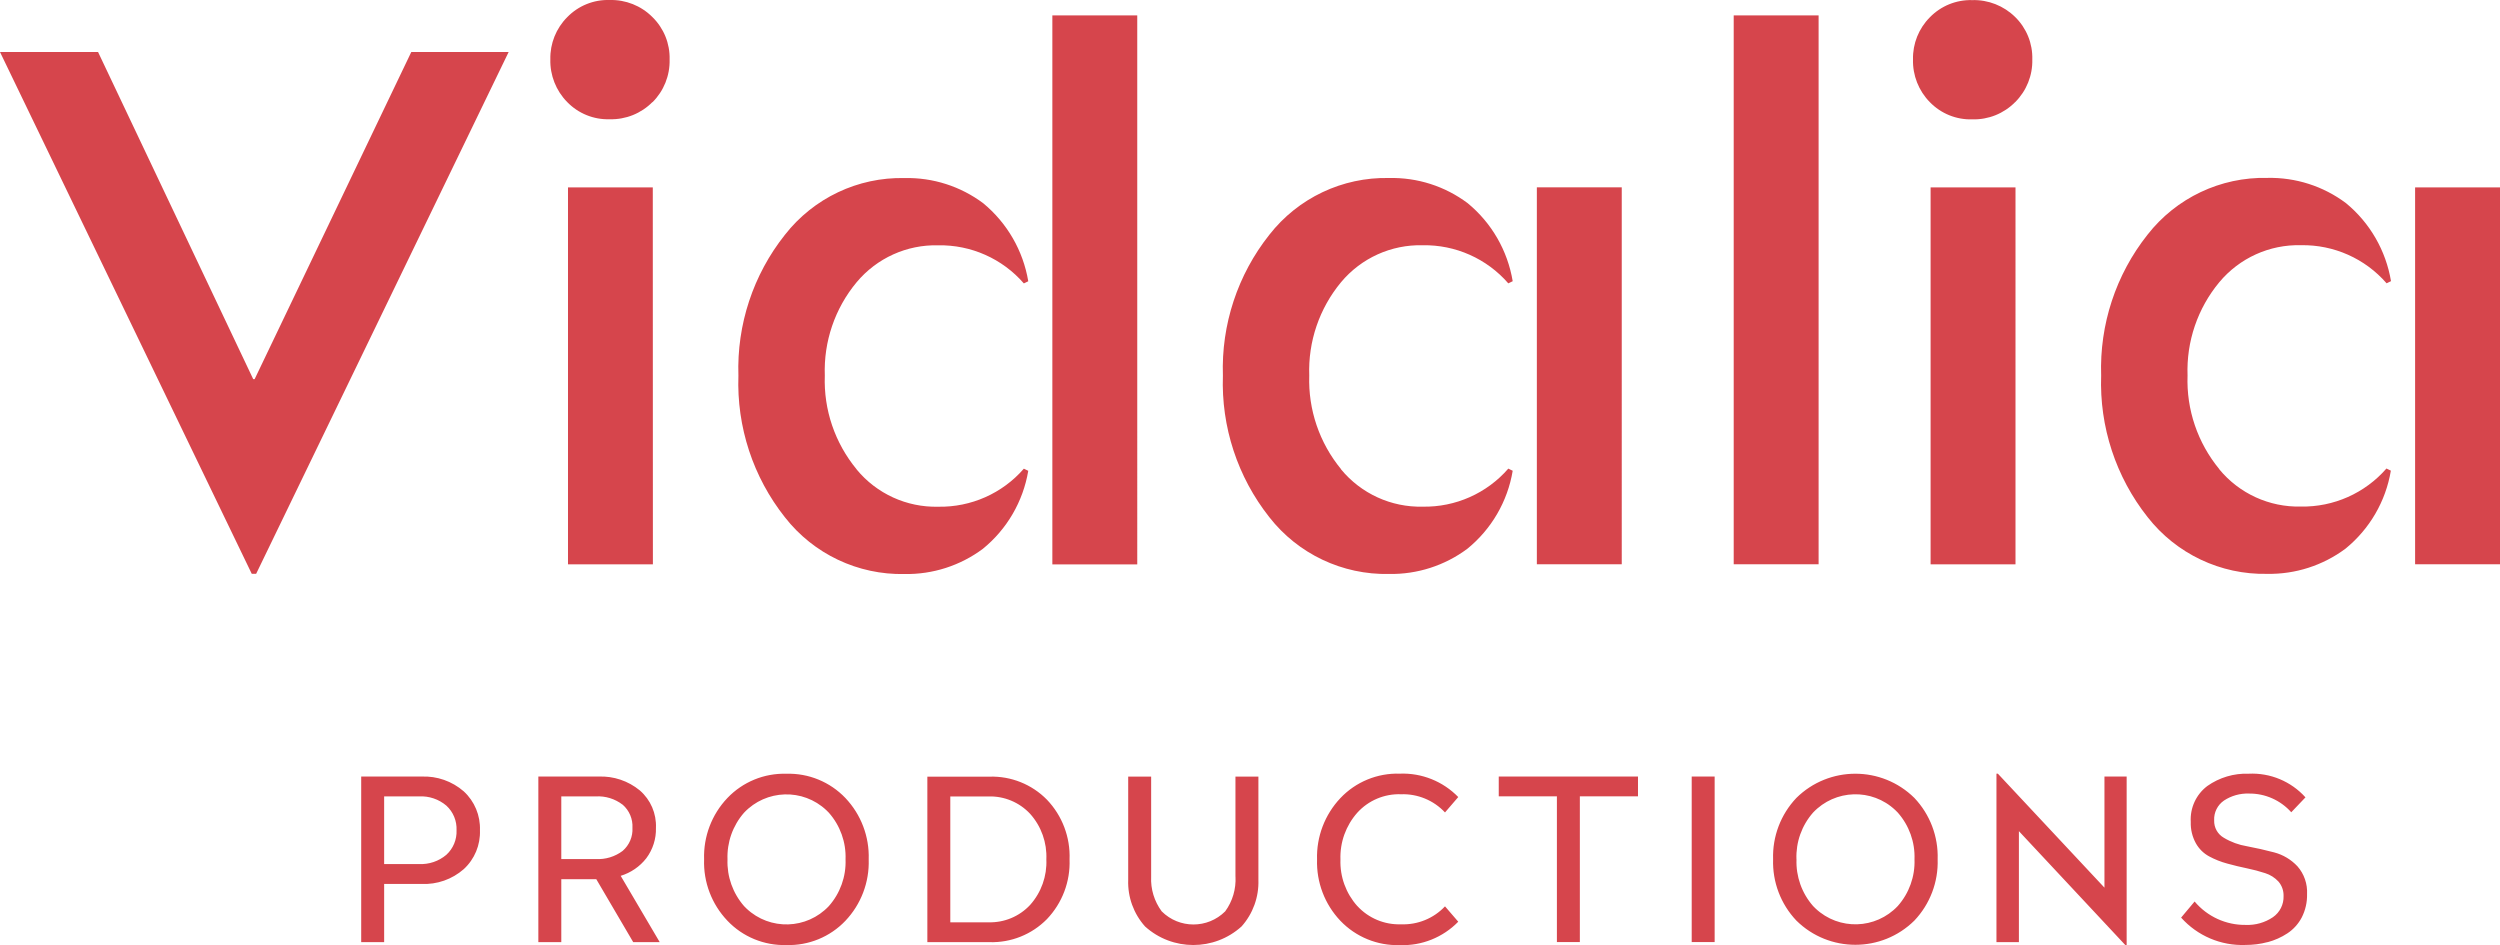
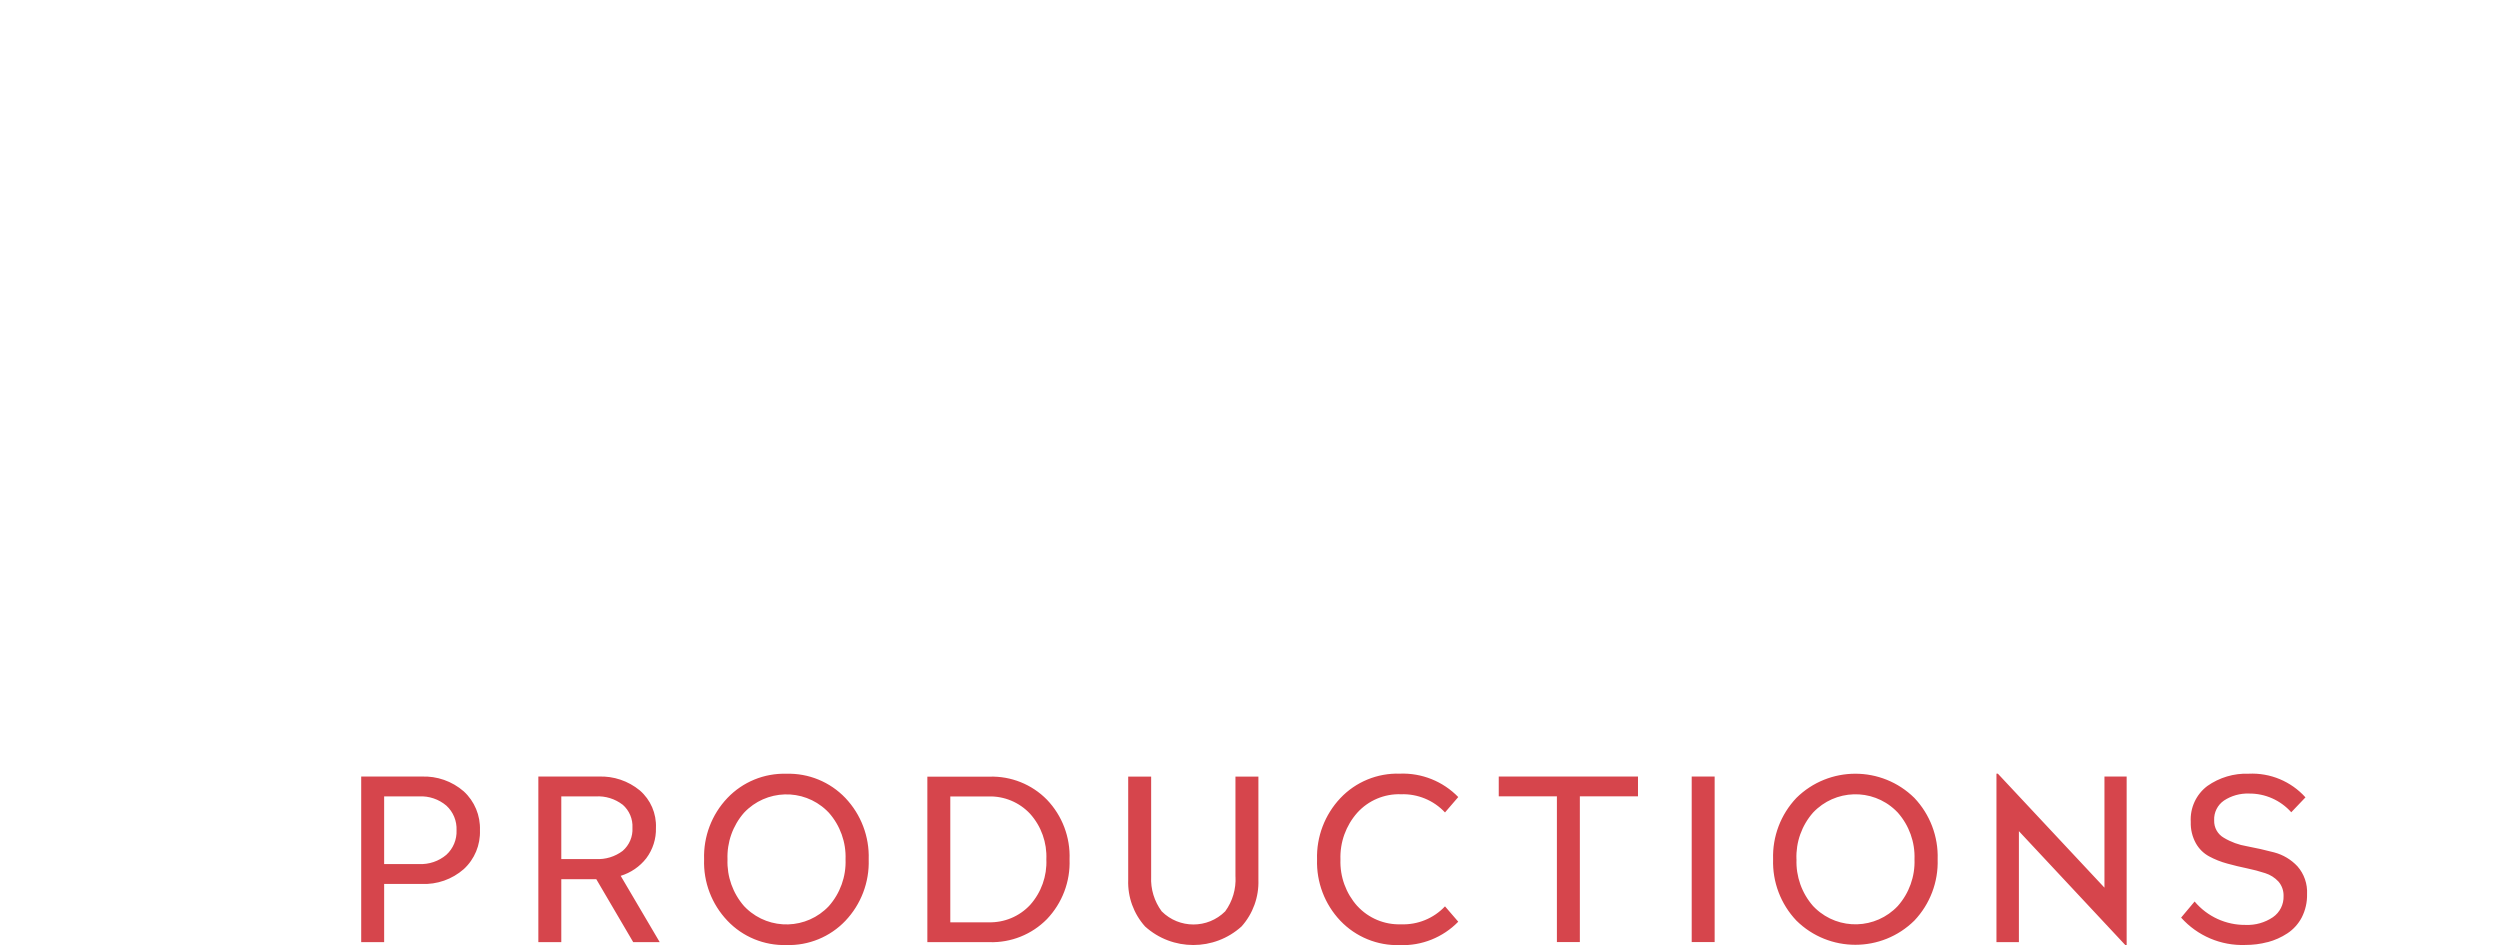
<svg xmlns="http://www.w3.org/2000/svg" id="Ebene_2" viewBox="0 0 500 189.05">
  <defs>
    <style>.cls-1{fill:#d6454c;}</style>
  </defs>
  <g id="Ebene_1-2">
    <g id="Gruppe_33">
      <g id="Gruppe_32">
-         <path id="Pfad_14" class="cls-1" d="m500,37.48h-16.98v75.38h16.98V37.48Zm-56.13,56.36c-4.34-5.26-6.61-11.92-6.36-18.74-.25-6.79,2.01-13.44,6.36-18.67,4.03-4.83,10.04-7.55,16.32-7.39,6.56-.12,12.83,2.67,17.13,7.62l.88-.43c-1.02-6.11-4.21-11.66-9-15.6-4.53-3.4-10.08-5.18-15.75-5.05-9.32-.21-18.2,4-23.94,11.35-6.34,7.99-9.62,17.98-9.28,28.17-.36,10.24,2.93,20.28,9.29,28.32,5.74,7.34,14.61,11.55,23.92,11.35,5.63.1,11.14-1.67,15.66-5.04,4.82-3.92,8.05-9.47,9.07-15.6l-.88-.43c-4.3,4.94-10.57,7.73-17.12,7.61-6.3.15-12.32-2.6-16.32-7.46m-40.83-73.41c2.28-2.26,3.52-5.36,3.44-8.56.09-3.19-1.16-6.26-3.44-8.49-2.28-2.24-5.37-3.46-8.56-3.37-3.19-.09-6.26,1.15-8.49,3.44-2.22,2.23-3.44,5.27-3.37,8.41-.09,3.19,1.13,6.29,3.37,8.56,2.22,2.29,5.3,3.54,8.49,3.44,3.21.09,6.31-1.16,8.56-3.44m-56.28,92.42h16.98V3.08h-16.98v109.76Zm-39.37,0h16.98V37.46h-16.98v75.38Zm-39.16-19.02c-4.33-5.26-6.59-11.91-6.36-18.72-.25-6.79,2.02-13.44,6.36-18.67,4.03-4.83,10.04-7.55,16.33-7.39,6.55-.12,12.82,2.67,17.12,7.62l.88-.43c-1.02-6.12-4.21-11.66-9-15.6-4.53-3.4-10.07-5.17-15.73-5.04-9.32-.21-18.2,4-23.94,11.35-6.34,7.99-9.64,17.98-9.29,28.17-.36,10.24,2.93,20.28,9.29,28.32,5.74,7.35,14.62,11.55,23.94,11.35,5.63.1,11.14-1.67,15.66-5.04,4.82-3.92,8.05-9.47,9.07-15.6l-.88-.43c-4.3,4.95-10.57,7.73-17.12,7.61-6.3.15-12.32-2.6-16.33-7.46m-57.74,19.01h16.98V3.08h-16.98v109.78Zm-39.15-19.02c-4.34-5.26-6.61-11.92-6.36-18.74-.25-6.79,2.01-13.44,6.36-18.67,4.03-4.83,10.04-7.55,16.32-7.39,6.56-.12,12.83,2.67,17.13,7.62l.88-.43c-1.02-6.11-4.22-11.65-9-15.6-4.53-3.39-10.07-5.17-15.74-5.04-9.32-.21-18.19,4-23.93,11.35-6.35,7.99-9.64,17.98-9.3,28.17-.36,10.24,2.93,20.28,9.3,28.32,5.74,7.35,14.61,11.55,23.93,11.35,5.63.1,11.14-1.67,15.66-5.04,4.82-3.92,8.05-9.47,9.08-15.6l-.88-.43c-4.3,4.95-10.57,7.73-17.13,7.61-6.3.15-12.32-2.6-16.32-7.46m-40.84-73.42c2.28-2.26,3.52-5.36,3.44-8.56.09-3.19-1.16-6.26-3.44-8.49C128.21,1.13,125.12-.08,121.93,0c-3.19-.1-6.27,1.15-8.49,3.44-2.22,2.23-3.44,5.27-3.37,8.41-.09,3.19,1.13,6.29,3.37,8.56,2.22,2.29,5.3,3.54,8.49,3.44,3.21.09,6.31-1.16,8.56-3.44M51.23,114.76L101.73,10.4h-19.47l-31.33,65.42h-.29L19.61,10.4H0l50.35,104.36h.88Zm79.33-77.28h-16.96v75.38h16.98l-.02-75.38Zm272.54,0h-16.98v75.38h16.98V37.48Z" />
        <g id="Gruppe_31">
          <path id="Pfad_15" class="cls-1" d="m72.24,155.31v33.11h4.59v-11.63h7.48c3.09.14,6.11-.92,8.44-2.96,2.17-1.99,3.35-4.84,3.24-7.78.11-2.94-1.07-5.79-3.24-7.78-2.33-2.03-5.35-3.09-8.44-2.96h-12.06Zm4.59,3.97h6.97c2-.11,3.96.56,5.48,1.85,1.37,1.26,2.11,3.06,2.03,4.92.08,1.86-.67,3.66-2.04,4.91-1.52,1.29-3.48,1.95-5.47,1.85h-6.97v-13.53Zm47.3,15.89c2.03-.62,3.83-1.85,5.13-3.52,1.31-1.75,1.99-3.89,1.93-6.08.12-2.86-1.06-5.61-3.23-7.49-2.31-1.9-5.24-2.89-8.23-2.77h-12.06v33.11h4.59v-12.58h7l7.38,12.58h5.3l-7.8-13.25Zm.4-14.24c1.33,1.16,2.06,2.87,1.96,4.64.1,1.76-.63,3.46-1.96,4.61-1.54,1.16-3.44,1.74-5.37,1.63h-6.9v-12.53h6.9c1.93-.11,3.84.48,5.37,1.66m49.21,10.93c.15-4.55-1.53-8.97-4.66-12.27-3.07-3.22-7.36-4.98-11.8-4.85-4.44-.13-8.73,1.63-11.8,4.85-3.14,3.3-4.81,7.72-4.66,12.27-.16,4.55,1.52,8.97,4.66,12.27,3.06,3.23,7.35,4.99,11.8,4.87,4.44.13,8.74-1.63,11.8-4.85,3.13-3.3,4.81-7.72,4.66-12.27m-28.24,0c-.13-3.43,1.05-6.77,3.31-9.35,4.41-4.68,11.78-4.91,16.46-.5.17.16.34.33.5.5,2.27,2.57,3.47,5.92,3.34,9.34.13,3.43-1.07,6.77-3.34,9.34-4.41,4.68-11.78,4.91-16.46.5-.17-.16-.34-.33-.5-.5-2.25-2.58-3.44-5.92-3.31-9.34m39.97-16.56v33.11h12.4c4.32.14,8.49-1.53,11.52-4.61,3.06-3.21,4.69-7.51,4.52-11.94.17-4.43-1.46-8.74-4.52-11.94-3.02-3.08-7.2-4.75-11.51-4.61h-12.4Zm4.59,3.97h7.62c3.16-.1,6.2,1.17,8.35,3.48,2.23,2.49,3.39,5.76,3.24,9.1.15,3.34-1.01,6.61-3.24,9.11-2.15,2.31-5.19,3.58-8.35,3.48h-7.62v-25.17Zm57.04,16.03c.13,2.48-.59,4.94-2.06,6.95-3.51,3.5-9.19,3.5-12.7,0-1.48-2-2.23-4.45-2.11-6.93v-20.02h-4.59v20.67c-.12,3.42,1.09,6.75,3.37,9.3,5.48,4.95,13.82,4.95,19.3,0,2.28-2.55,3.48-5.88,3.37-9.3v-20.67h-4.59v20.01Zm24.36,5.89c-2.28-2.55-3.49-5.88-3.37-9.3-.12-3.44,1.08-6.79,3.37-9.37,2.23-2.46,5.43-3.81,8.75-3.69,3.32-.11,6.53,1.21,8.79,3.64l2.65-3.08c-3.06-3.15-7.3-4.85-11.69-4.68-4.48-.14-8.81,1.64-11.89,4.9-3.12,3.31-4.8,7.73-4.66,12.27-.14,4.54,1.53,8.95,4.66,12.25,3.09,3.24,7.42,5.01,11.89,4.87,4.38.17,8.63-1.54,11.69-4.68l-2.65-3.07c-2.27,2.41-5.48,3.72-8.79,3.59-3.31.12-6.51-1.22-8.75-3.66m28.29-25.9v3.97h11.63v29.14h4.59v-29.14h11.63v-3.97h-27.86Zm43.18,0h-4.59v33.11h4.59v-33.11Zm44.6,16.55c.15-4.55-1.53-8.97-4.66-12.27-6.54-6.45-17.05-6.45-23.59,0-3.13,3.3-4.81,7.72-4.66,12.27-.15,4.55,1.53,8.97,4.66,12.27,6.54,6.45,17.05,6.45,23.59,0,3.13-3.3,4.81-7.72,4.66-12.27m-28.24,0c-.13-3.42,1.06-6.76,3.32-9.33,4.41-4.68,11.77-4.91,16.45-.5.17.16.34.33.5.5,2.27,2.57,3.47,5.92,3.34,9.34.13,3.43-1.07,6.77-3.34,9.34-4.41,4.68-11.77,4.91-16.45.5-.17-.16-.34-.33-.5-.5-2.26-2.58-3.44-5.92-3.31-9.34m40.27-17.13h-.28v33.7h4.49v-22.2l21.27,22.77h.28v-33.7h-4.44v22.23l-21.32-22.8Zm53.97,33.7c1.39-.37,2.72-.96,3.92-1.75,1.22-.8,2.21-1.9,2.89-3.19.73-1.44,1.1-3.04,1.06-4.66.11-2.04-.58-4.05-1.93-5.58-1.26-1.34-2.86-2.3-4.64-2.77-1.81-.48-3.63-.89-5.44-1.23-1.64-.27-3.21-.84-4.64-1.7-1.24-.71-1.98-2.05-1.93-3.48-.08-1.57.67-3.07,1.96-3.96,1.48-.97,3.22-1.46,4.99-1.4,3.23-.04,6.32,1.33,8.47,3.74l2.84-2.98c-2.88-3.2-7.05-4.94-11.36-4.73-2.95-.11-5.86.76-8.27,2.46-2.24,1.69-3.48,4.39-3.31,7.19-.05,1.48.3,2.95,1.02,4.26.62,1.11,1.54,2.02,2.65,2.62,1.15.62,2.36,1.1,3.62,1.44,1.32.37,2.65.68,3.98.96,1.22.25,2.43.57,3.62.96,1.02.32,1.93.9,2.65,1.68.69.8,1.05,1.83,1.02,2.89.06,1.68-.74,3.28-2.13,4.24-1.6,1.08-3.51,1.62-5.44,1.54-3.94.05-7.69-1.67-10.22-4.68l-2.7,3.22c3.25,3.64,7.96,5.65,12.84,5.47,1.5,0,3-.18,4.45-.57" />
        </g>
      </g>
    </g>
  </g>
</svg>